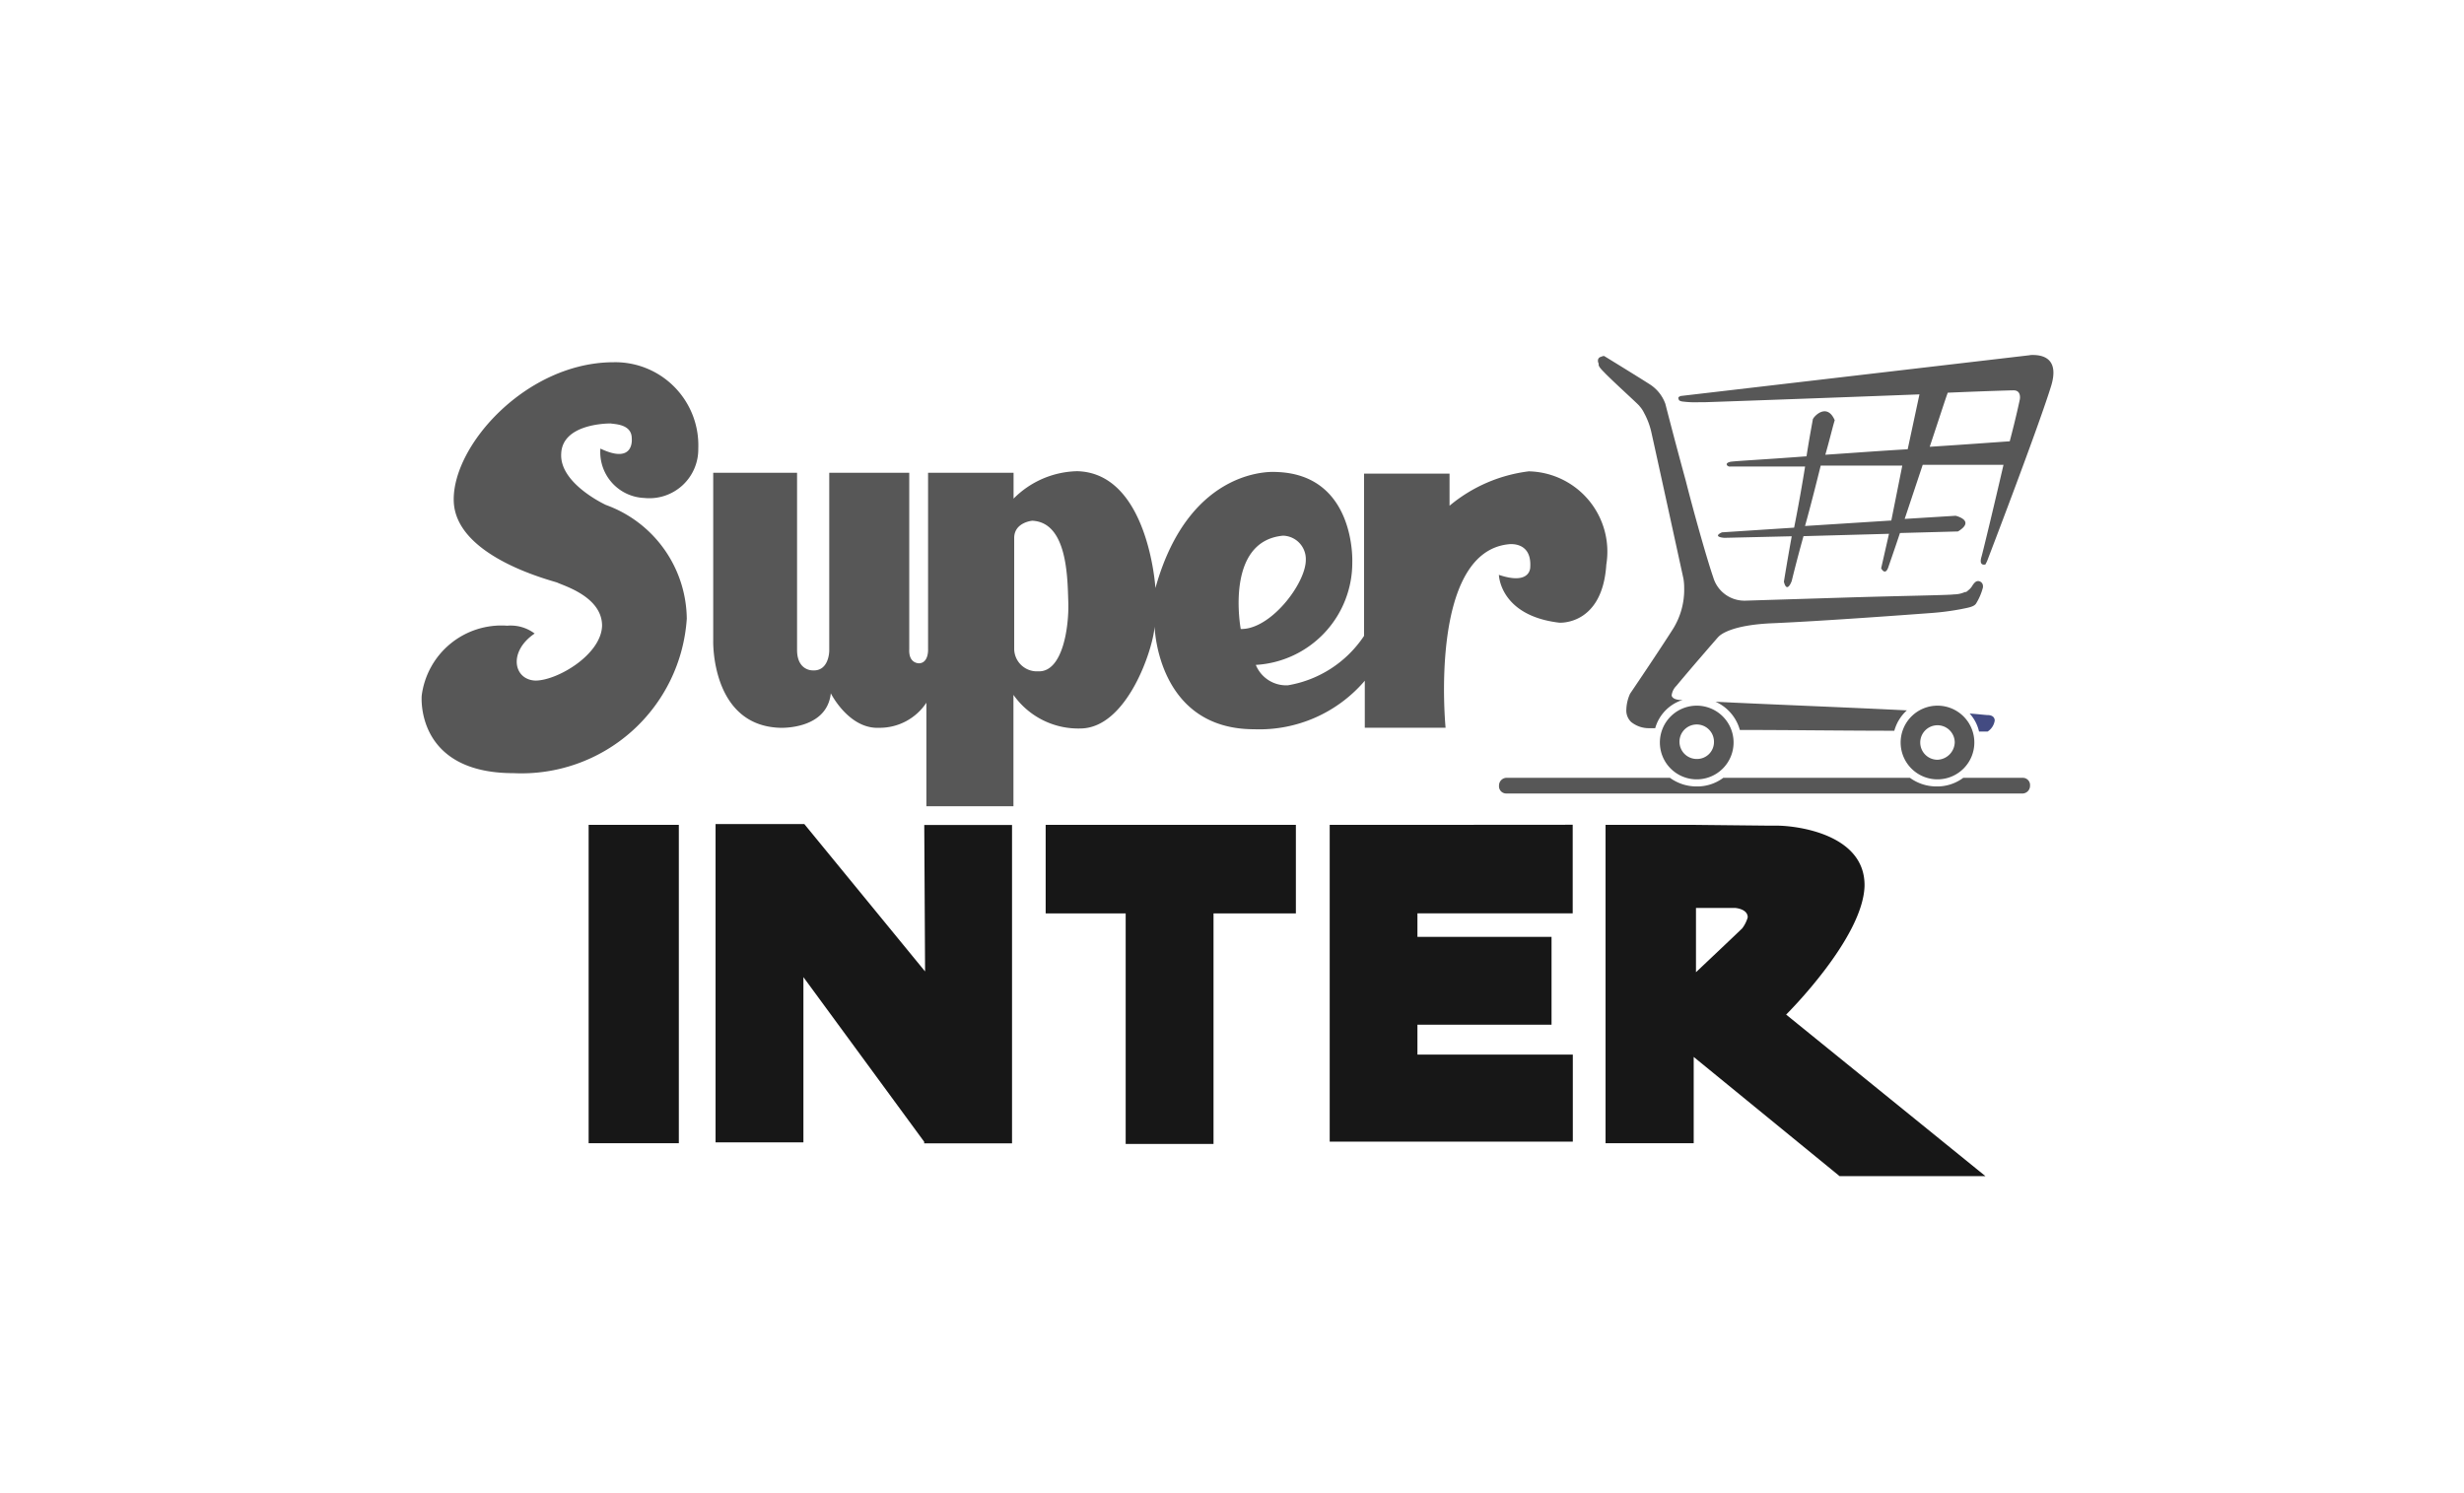
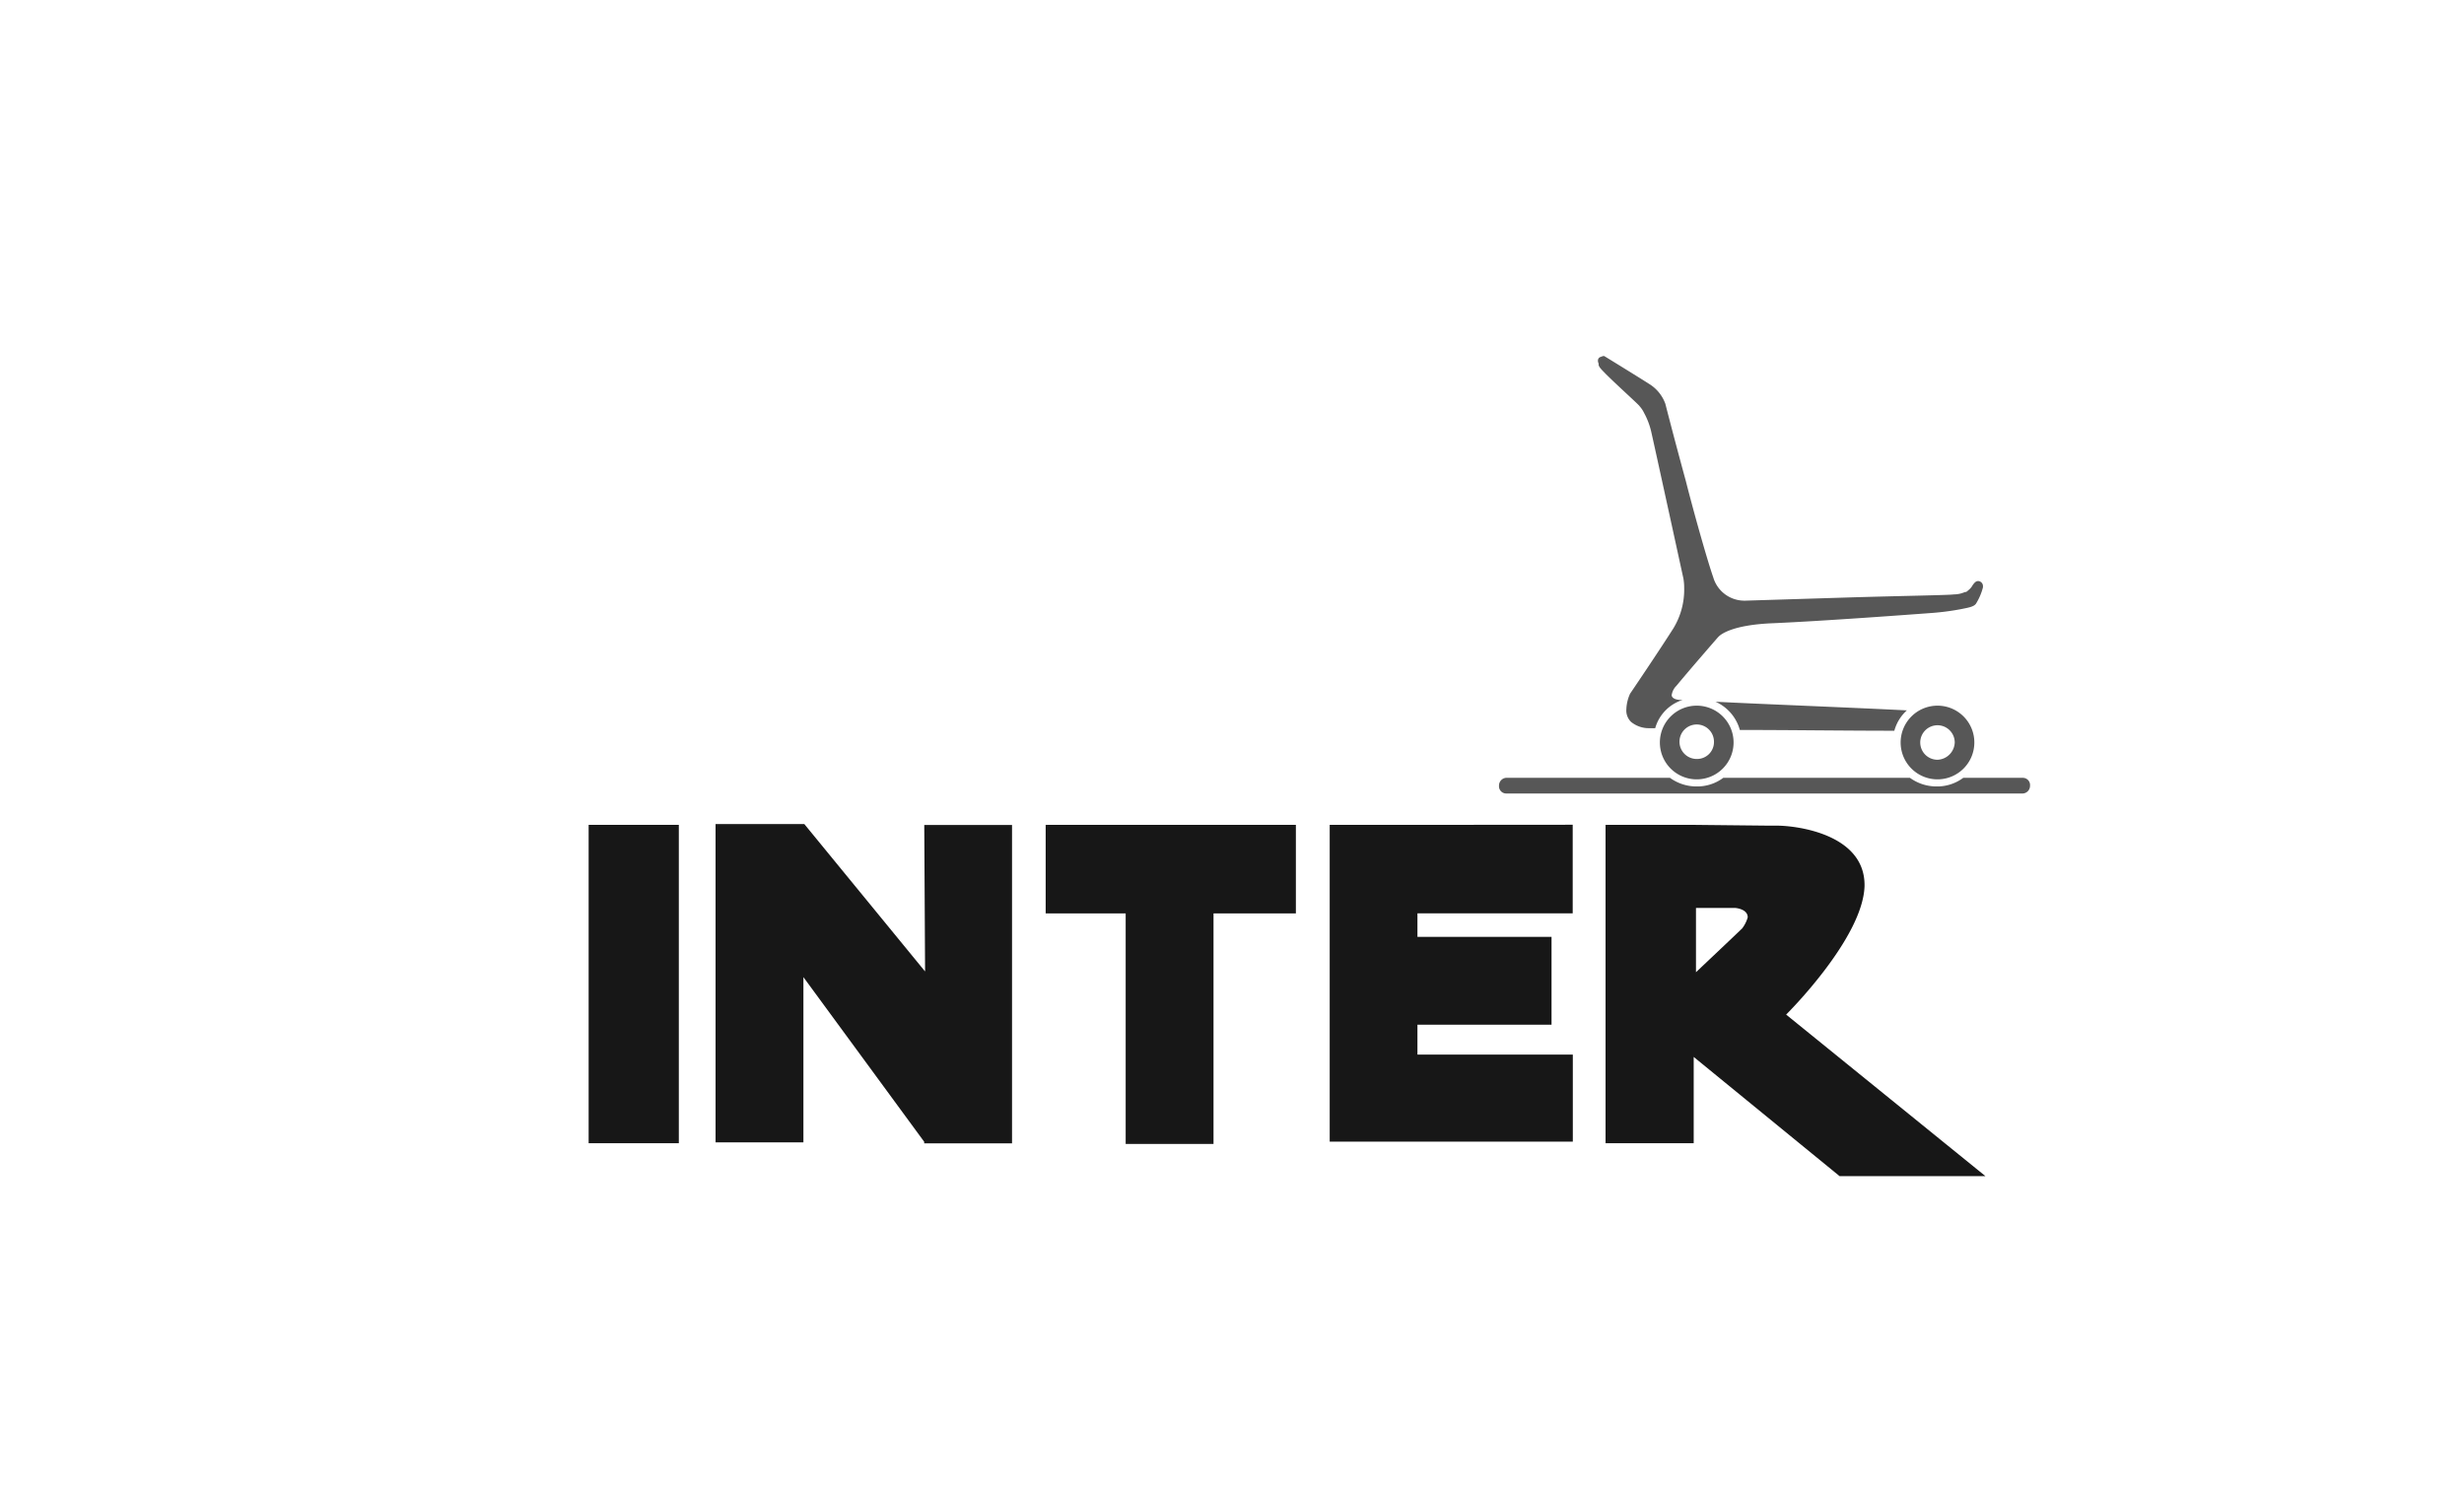
<svg xmlns="http://www.w3.org/2000/svg" width="66" height="40" viewBox="0 0 66 40">
  <defs>
    <clipPath id="clip-path">
      <rect id="Rectángulo_9709" data-name="Rectángulo 9709" width="66" height="40" transform="translate(261 562)" fill="none" stroke="#707070" stroke-width="1" />
    </clipPath>
  </defs>
  <g id="Enmascarar_grupo_677" data-name="Enmascarar grupo 677" transform="translate(-261 -562)" clip-path="url(#clip-path)">
    <g id="Grupo_14721" data-name="Grupo 14721" transform="translate(1 -38)">
      <g id="Grupo_14721-2" data-name="Grupo 14721" transform="translate(-215.93 -198.728)">
-         <path id="Trazado_7935" data-name="Trazado 7935" d="M506.735,843.9c-2.332,0-4.327,2.227-4.285,3.718s2.6,2.122,2.773,2.185c.168.084,1.2.378,1.2,1.155-.021.777-1.2,1.47-1.785,1.47-.588-.021-.735-.777-.021-1.26a1.064,1.064,0,0,0-.735-.21,2.152,2.152,0,0,0-2.29,1.87s-.189,2.08,2.458,2.08a4.437,4.437,0,0,0,4.642-4.138,3.277,3.277,0,0,0-2.164-3.046s-1.239-.567-1.2-1.365c.021-.8,1.2-.819,1.323-.819.126.021.567.021.567.4,0,0,.084.714-.84.273a1.229,1.229,0,0,0,1.176,1.323A1.31,1.31,0,0,0,509,846.211a2.225,2.225,0,0,0-2.269-2.311m24.535,2.92a4.09,4.09,0,0,0-2.143.924v-.861h-2.29v4.348a3.059,3.059,0,0,1-2.038,1.323.878.878,0,0,1-.861-.546,2.742,2.742,0,0,0,2.584-2.752s.1-2.353-2.038-2.416c0,0-2.311-.21-3.235,3.109,0,0-.189-3.088-2.1-3.13a2.47,2.47,0,0,0-1.7.735v-.693h-2.29v4.726s.021.357-.231.378c0,0-.294.021-.273-.378v-4.726h-2.143v4.768s0,.567-.462.525c0,0-.4,0-.4-.546v-4.747H509.4v4.5s-.063,2.269,1.785,2.332c0,0,1.26.063,1.365-.924,0,0,.483.966,1.3.924a1.5,1.5,0,0,0,1.26-.672v2.773h2.332v-2.983a2.125,2.125,0,0,0,1.807.9c1.239-.021,1.932-2.122,1.974-2.731,0,0,.063,2.752,2.668,2.752a3.712,3.712,0,0,0,2.962-1.3v1.26h2.164s-.462-4.684,1.68-4.915c0,0,.63-.1.588.609,0,0,.021.5-.84.21,0,0,.021,1.092,1.617,1.281,0,0,1.155.084,1.26-1.554a2.152,2.152,0,0,0-2.059-2.5m-13.15,5.356a.608.608,0,0,1-.651-.588v-2.983c0-.42.483-.462.483-.462.945.042.945,1.533.966,2.185s-.147,1.87-.8,1.849m5.419-1.134s-.441-2.353,1.134-2.5a.628.628,0,0,1,.609.651c0,.63-.945,1.87-1.743,1.849" transform="translate(-14.366 -35.468)" fill="#575757" />
        <path id="Trazado_7936" data-name="Trazado 7936" d="M545.1,902.821H542.75v8.486h6.512v-2.332H545.1v-.8h3.592v-2.353H545.1v-.63h4.159v-2.374Zm-22.2,8.528h2.416v-8.528H522.9Zm32.076-3.445s2.059-2.038,2.1-3.445c.021-1.386-1.806-1.617-2.353-1.617h-.231l-2-.021h-2.353v8.528H552.5v-2.311l3.907,3.193h3.907Zm-1.176-2.311c-.1.1-1.239,1.176-1.239,1.176v-1.722h1.05s.336.021.336.252a.9.9,0,0,1-.147.294m-14.158-2.773h-4.5v2.374h2.143v6.176h2.353v-6.176h2.206v-2.374Zm-7.73,3.928-3.235-3.949H526.3v8.528h2.353V906.9l3.235,4.411v.042h2.353v-8.528H531.89Z" transform="translate(-31.203 -81.996)" fill="#171717" />
        <path id="Trazado_7937" data-name="Trazado 7937" d="M653.032,897.32a.207.207,0,0,0,.189-.21.194.194,0,0,0-.189-.21h-1.6a1.162,1.162,0,0,1-.714.231,1.209,1.209,0,0,1-.714-.231h-5a1.162,1.162,0,0,1-.714.231,1.209,1.209,0,0,1-.714-.231h-4.39a.207.207,0,0,0-.189.21.194.194,0,0,0,.189.21" transform="translate(-122.915 -77.335)" fill="#575757" />
-         <path id="Trazado_7938" data-name="Trazado 7938" d="M699.252,889.183h.231a.427.427,0,0,0,.189-.294c0-.084-.063-.147-.189-.147-.042,0-.21-.021-.483-.042a1.072,1.072,0,0,1,.252.483" transform="translate(-170.312 -70.858)" fill="#434b82" />
        <path id="Trazado_7939" data-name="Trazado 7939" d="M667.251,887.956c1.281,0,2.857.021,4.138.021a1.142,1.142,0,0,1,.336-.546c-1.68-.084-3.907-.168-5.125-.231a1.168,1.168,0,0,1,.651.756" transform="translate(-144.718 -69.673)" fill="#575757" />
-         <path id="Trazado_7940" data-name="Trazado 7940" d="M671.267,842.99l-9.347,1.092c-.084.021-.084.063-.063.084,0,.021,0,.042.084.063a2.69,2.69,0,0,0,.462.021h.147c.651-.021,3.571-.126,5.755-.21l-.315,1.47c-.735.042-1.491.1-2.206.147.126-.441.21-.8.252-.924-.21-.483-.567-.1-.588-.021,0,.021-.084.441-.168.987-1.092.084-1.932.126-2.038.147-.189.042-.063.147,0,.126h2c-.084.525-.189,1.113-.294,1.638l-1.933.126c-.273.126.063.147.063.147l1.806-.042c-.126.693-.21,1.218-.21,1.218.084.336.21-.021.21-.021s.126-.525.315-1.2l2.29-.063-.21.924s.105.21.189-.021c.021-.063.147-.42.315-.924l1.554-.042c.483-.294-.063-.42-.063-.42l-1.365.084.483-1.449h2.164c-.252,1.092-.546,2.311-.588,2.458-.084.273.105.21.105.21l.042-.084s1.323-3.445,1.7-4.642c.273-.819-.231-.9-.546-.882m-3.718,4.432-2.311.147c.147-.525.294-1.113.42-1.617h2.185Zm3.445-3.256s-.1.483-.273,1.134c-.315.021-1.155.084-2.143.147.231-.693.42-1.281.483-1.449.987-.042,1.68-.063,1.764-.063.21,0,.168.231.168.231" transform="translate(-140.961 -34.747)" fill="#575757" />
        <path id="Trazado_7941" data-name="Trazado 7941" d="M651.789,843.562c.336.336.924.861.924.882a.78.78,0,0,1,.126.189,1.958,1.958,0,0,1,.189.5c.1.441.861,3.928.861,3.928a1.42,1.42,0,0,1,.021.252,1.992,1.992,0,0,1-.294,1.092c-.4.63-1.155,1.743-1.155,1.743a1.087,1.087,0,0,0-.1.42.425.425,0,0,0,.126.336.752.752,0,0,0,.5.168h.147a1.107,1.107,0,0,1,.735-.756h-.042a.473.473,0,0,1-.147-.021c-.063-.021-.105-.063-.105-.105a.433.433,0,0,1,.126-.252c.4-.483,1.113-1.3,1.113-1.3l.021-.021c.042-.042.336-.315,1.47-.357,1.407-.063,3.655-.231,4.222-.273a7,7,0,0,0,.777-.1c.21-.042.357-.063.42-.147a1.549,1.549,0,0,0,.189-.441v-.042a.135.135,0,0,0-.126-.126c-.063,0-.1.042-.147.105a.455.455,0,0,1-.126.147c-.042.042-.063.042-.063.042h-.021a.723.723,0,0,1-.294.063c-.105.021-1.512.042-2.878.084l-2.71.084h-.042a.869.869,0,0,1-.819-.63c-.126-.357-.462-1.512-.735-2.584-.294-1.071-.546-2.058-.546-2.058a1.036,1.036,0,0,0-.42-.525c-.294-.189-1.218-.756-1.218-.756h0a.159.159,0,0,0-.084.021.1.1,0,0,0-.084.1.159.159,0,0,0,.021.084c-.021.063.063.147.168.252" transform="translate(-132.868 -34.837)" fill="#575757" />
        <path id="Trazado_7942" data-name="Trazado 7942" d="M691.187,887.7a.987.987,0,1,0,.987.987.986.986,0,0,0-.987-.987m0,1.449a.462.462,0,1,1,.462-.462.481.481,0,0,1-.462.462" transform="translate(-163.36 -70.068)" fill="#575757" />
        <path id="Trazado_7943" data-name="Trazado 7943" d="M660.487,887.7a.987.987,0,1,0,.987.987.986.986,0,0,0-.987-.987m0,1.428a.462.462,0,1,1,.462-.462.453.453,0,0,1-.462.462" transform="translate(-139.109 -70.068)" fill="#575757" />
      </g>
    </g>
  </g>
</svg>